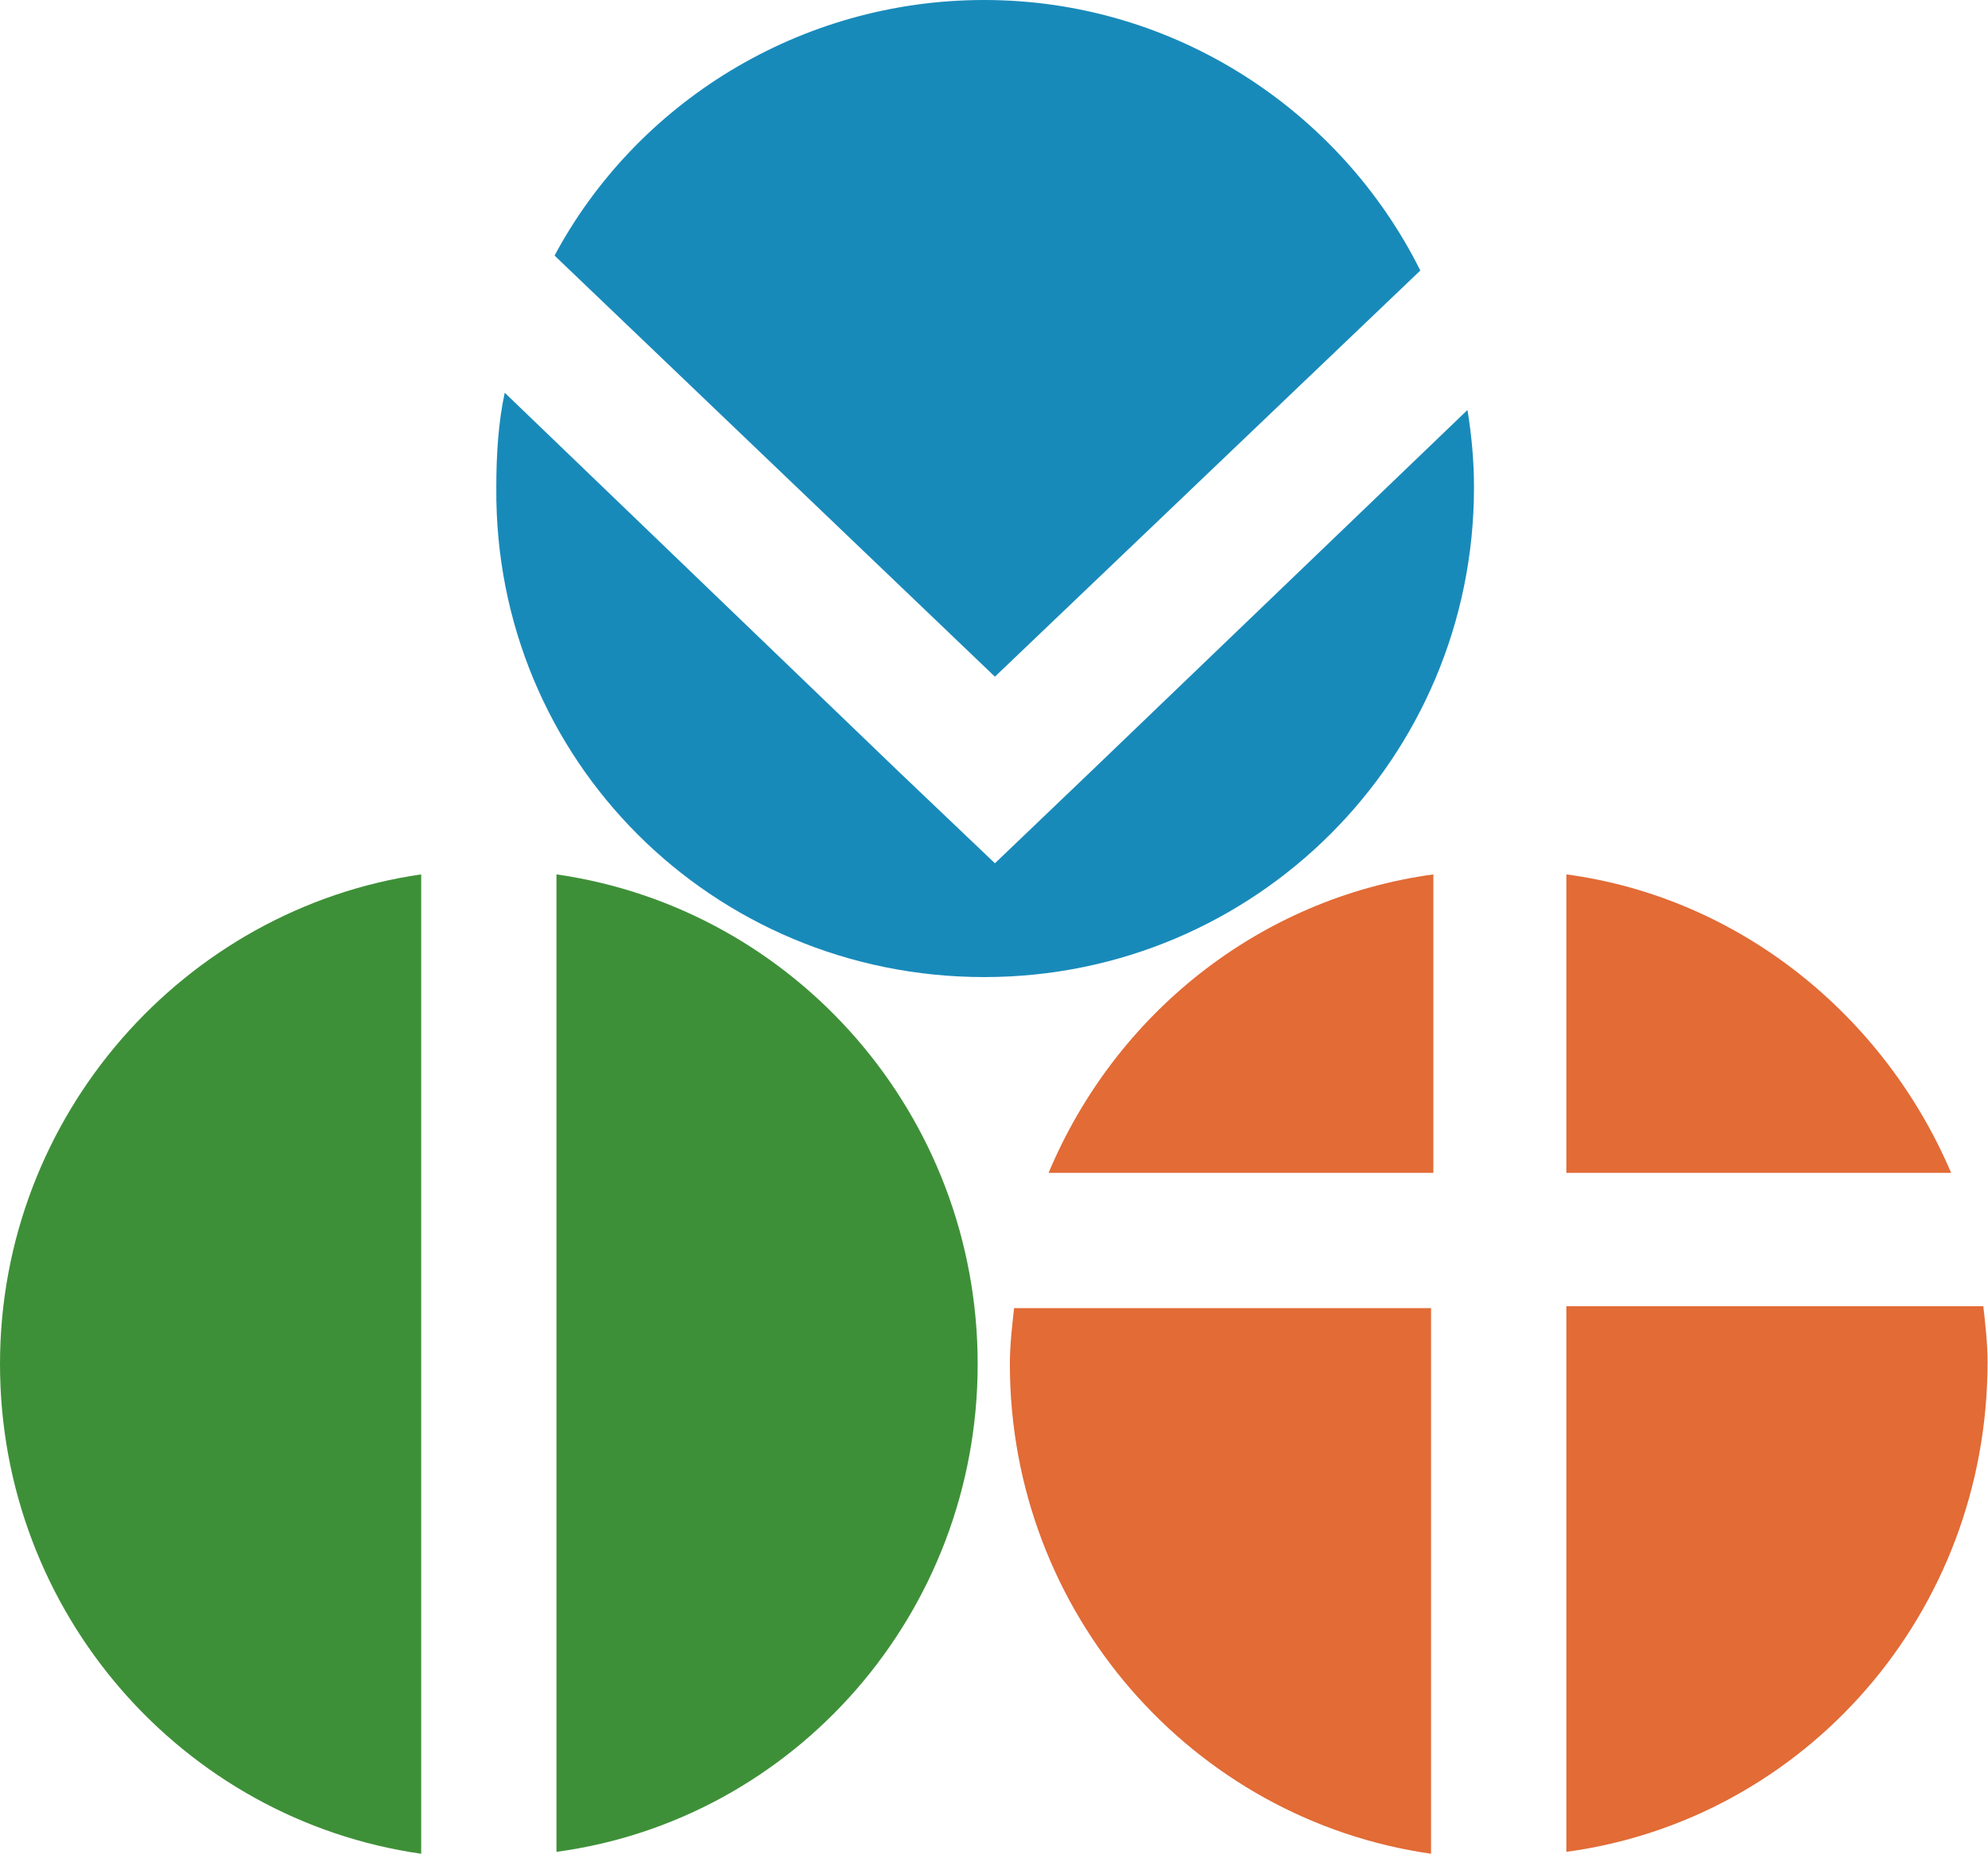
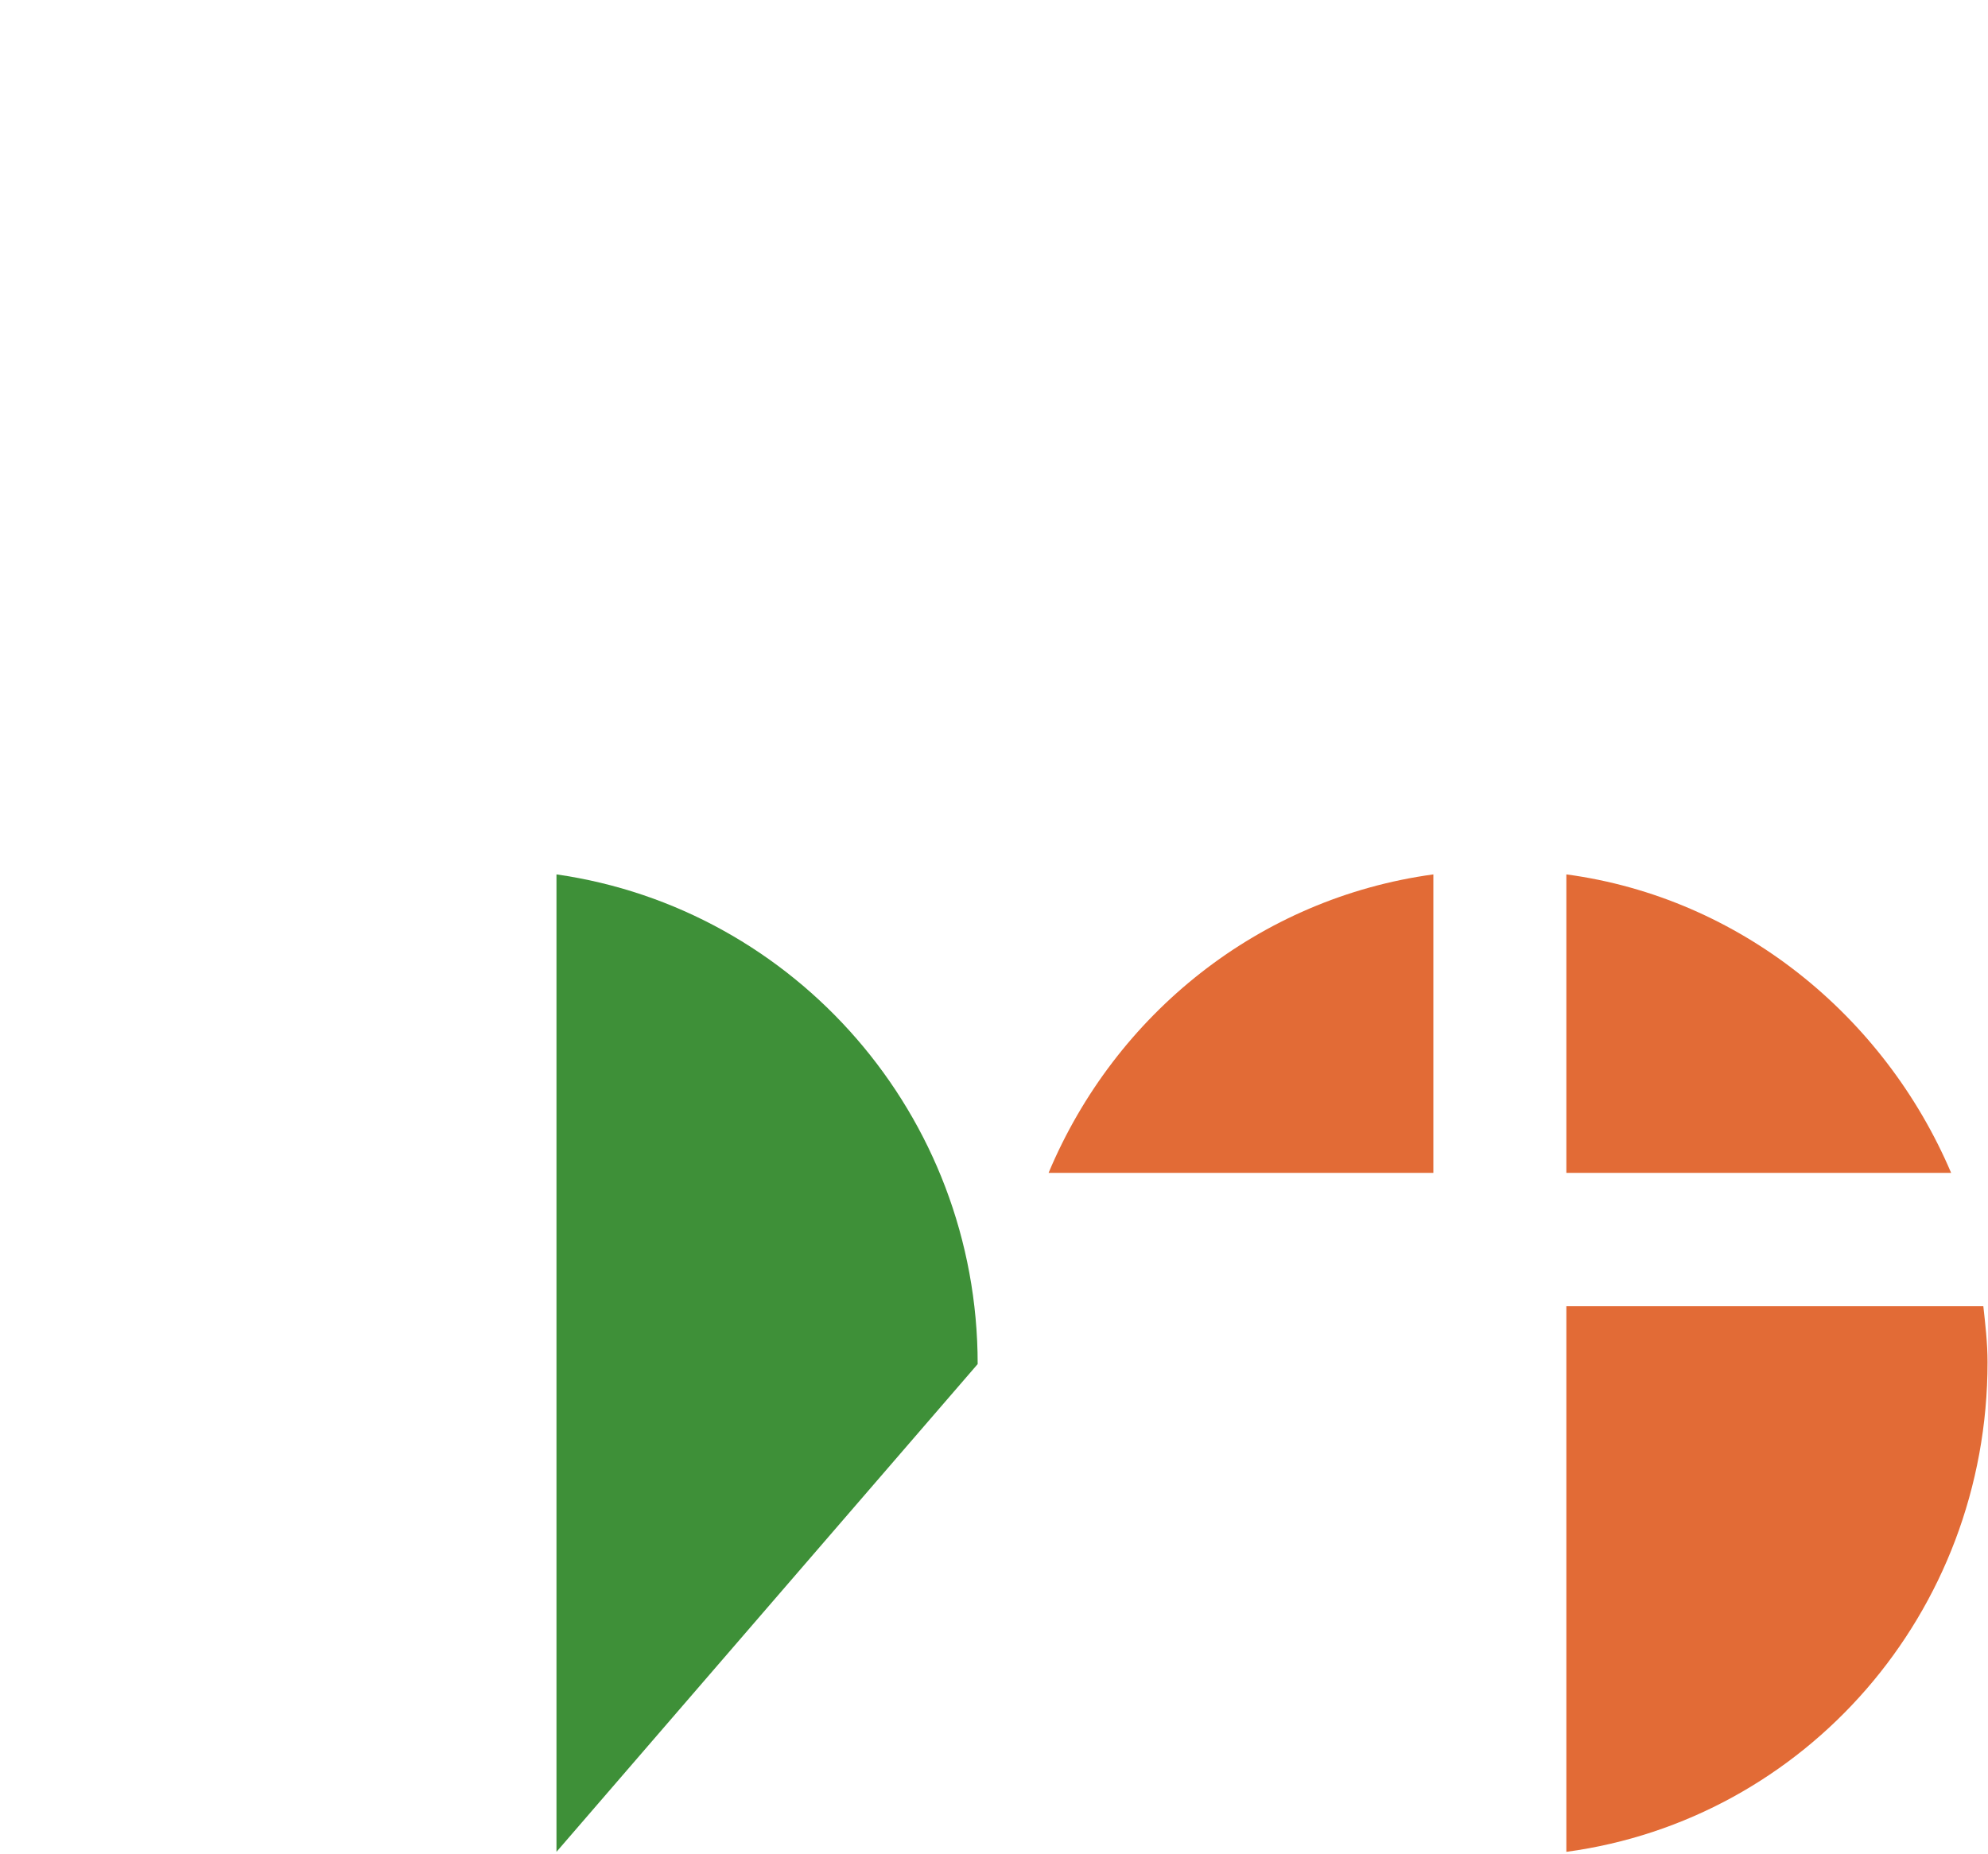
<svg xmlns="http://www.w3.org/2000/svg" width="100%" height="100%" viewBox="0 0 1621 1512" version="1.1" xml:space="preserve" style="fill-rule:evenodd;clip-rule:evenodd;stroke-linejoin:round;stroke-miterlimit:2;">
  <g>
-     <path d="M0,1112.5c0,203.125 149.063,371.563 343.438,399.375l-0,-798.75c-192.813,27.813 -343.438,196.25 -343.438,399.375Z" style="fill:#3e9038;fill-rule:nonzero;" />
-     <path d="M797.188,1112.5c-0,-203.125 -149.063,-371.562 -343.438,-399.375l0,797.188c194.375,-26.251 343.438,-194.688 343.438,-397.813Z" style="fill:#3e9038;fill-rule:nonzero;" />
+     <path d="M797.188,1112.5c-0,-203.125 -149.063,-371.562 -343.438,-399.375l0,797.188Z" style="fill:#3e9038;fill-rule:nonzero;" />
  </g>
  <g>
-     <path d="M823.438,1112.5c-0,203.125 149.062,371.563 343.437,399.375l0,-445l-340,0c-1.563,14.063 -3.438,30 -3.438,45.625Z" style="fill:#e26b36;fill-rule:nonzero;" />
    <path d="M1168.75,713.125c-141.875,19.375 -259.375,113.75 -313.75,243.438l313.75,-0l-0,-243.438Z" style="fill:#e26b36;fill-rule:nonzero;" />
    <path d="M1277.19,1510.31c194.374,-26.251 343.437,-194.376 343.437,-399.376c-0,-15.625 -1.875,-31.562 -3.438,-45.625l-339.999,0l-0,445Z" style="fill:#e26b36;fill-rule:nonzero;" />
    <path d="M1277.19,713.125l-0.001,243.438l313.75,-0c-54.375,-127.813 -171.875,-224.376 -313.75,-243.438Z" style="fill:#e26b36;fill-rule:nonzero;" />
  </g>
  <g>
-     <path d="M1158.12,220.625c-64.688,-129.688 -199.688,-220.625 -355.625,-220.625c-150.625,0 -283.75,84.063 -350.313,208.438l359.063,343.437l346.875,-331.25Z" style="fill:#188aba;fill-rule:nonzero;" />
-     <path d="M890,628.75l-78.75,75.313l-79.063,-75.313l-320.625,-308.437c-5.312,24.375 -6.875,50.937 -6.875,77.187c-1.874,222.5 176.875,399.375 397.813,399.375c220.938,0 399.375,-178.438 399.375,-399.375c0,-20.937 -1.875,-42.188 -5.313,-63.125l-306.562,294.375Z" style="fill:#188aba;fill-rule:nonzero;" />
-   </g>
+     </g>
</svg>